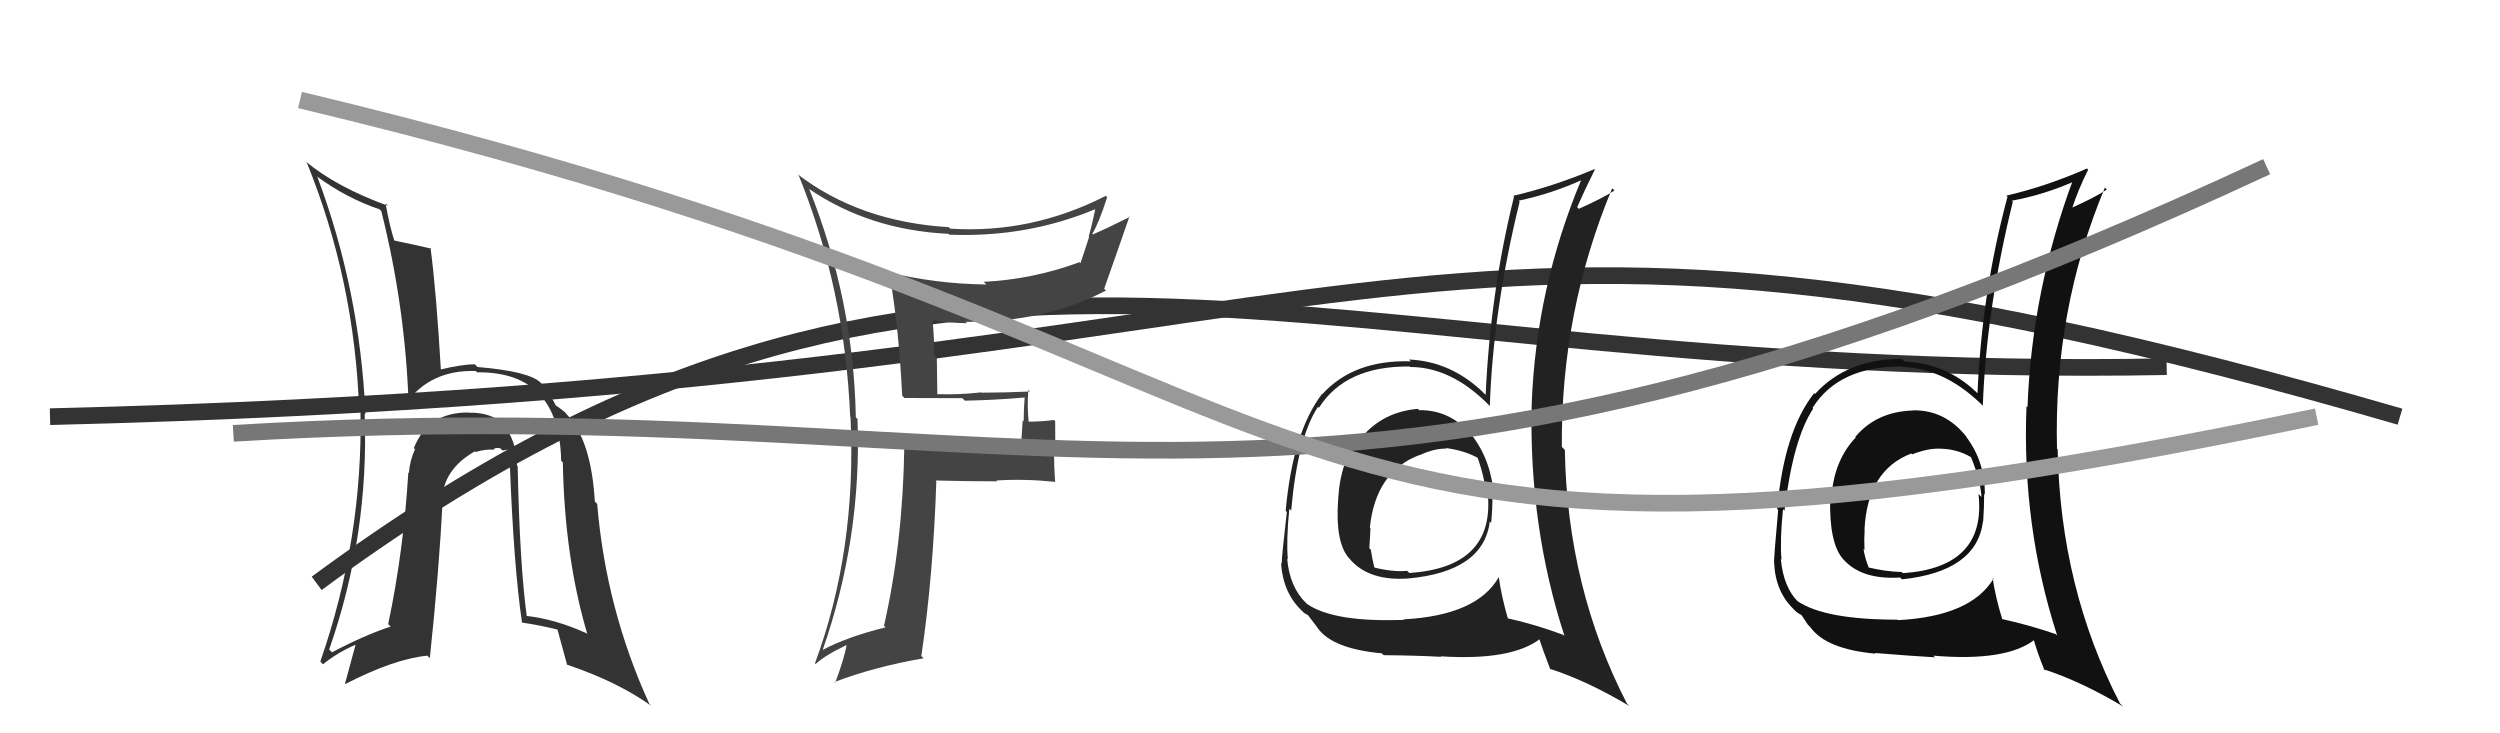
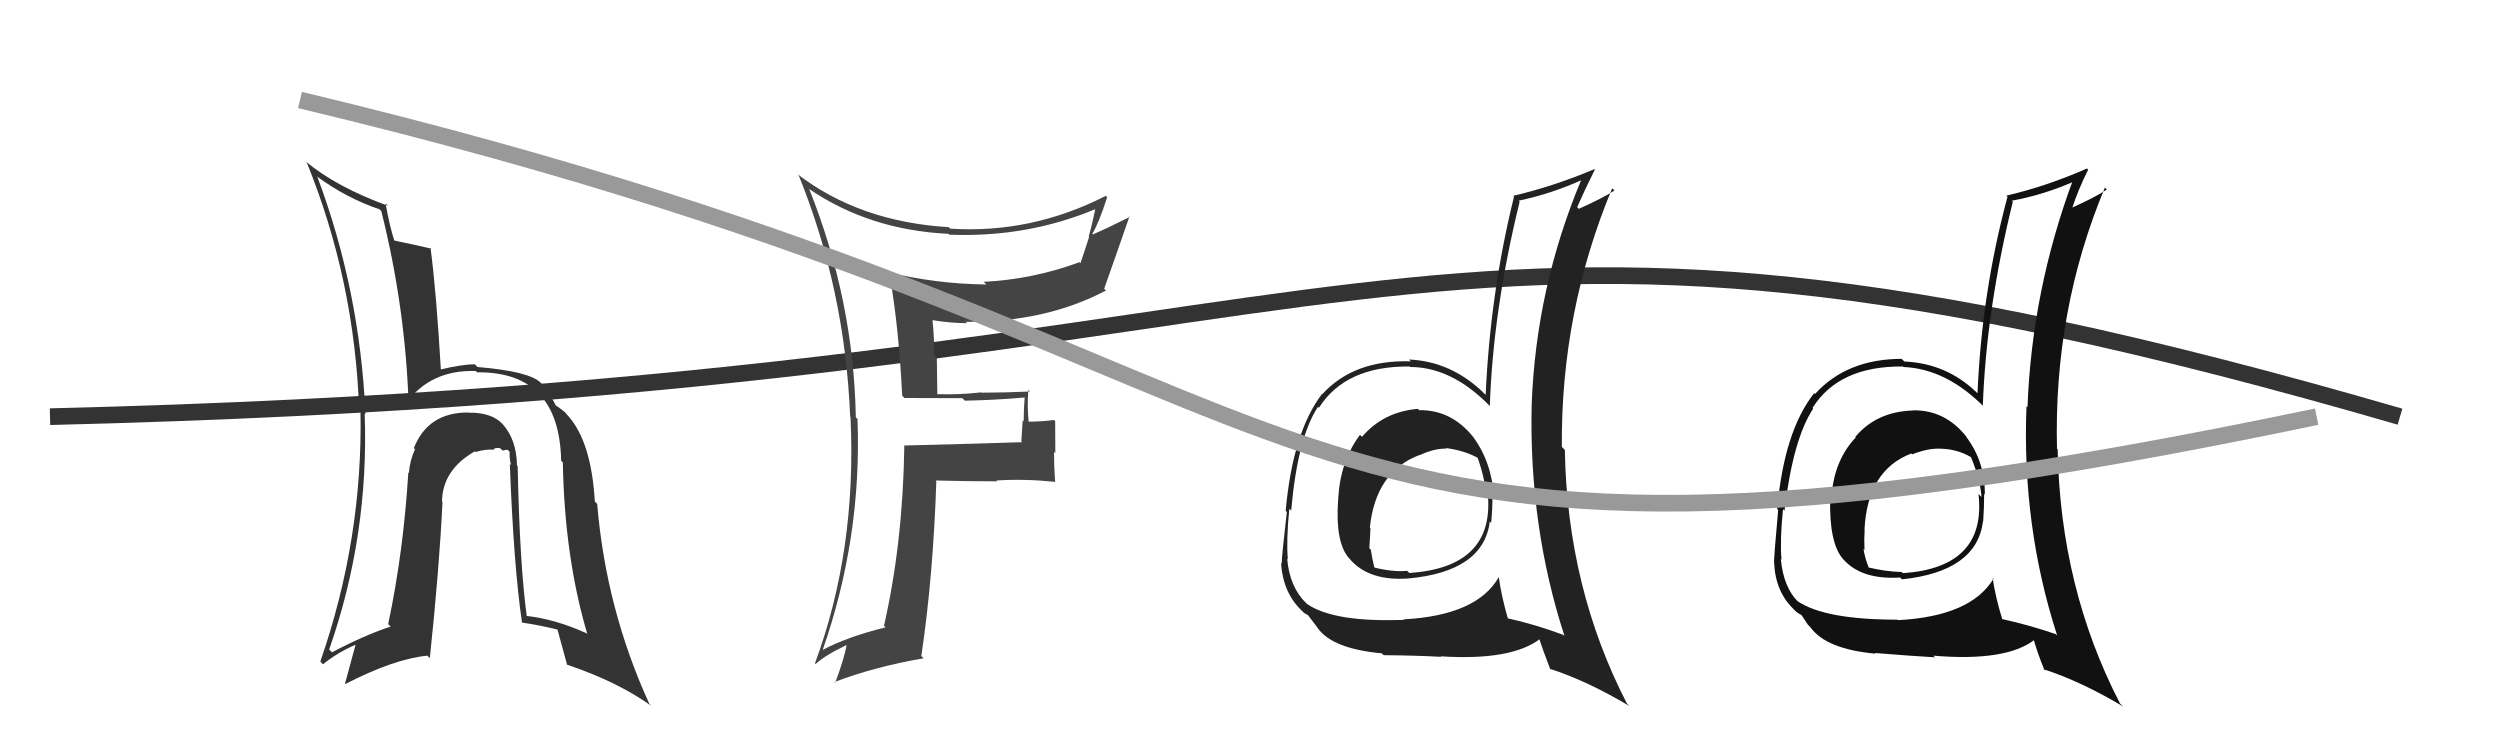
<svg xmlns="http://www.w3.org/2000/svg" width="150" height="44" viewBox="0,0,150,44">
  <path d="M3 25 C86 23,82 7,144 25" stroke="#333" fill="none" />
-   <path d="M19 35 C57 7,77 23,130 22" stroke="#333" fill="none" />
  <path fill="#111" d="M114.73 24.59L114.67 24.53L114.77 24.63Q112.59 24.70 111.32 26.21L111.25 26.14L111.35 26.24Q110.00 27.66 109.88 29.95L109.86 29.92L109.81 29.87Q109.74 32.58 110.58 33.54L110.54 33.50L110.59 33.55Q111.69 34.80 114.02 34.65L113.95 34.59L114.12 34.76Q118.60 34.29 118.98 31.28L118.97 31.27L118.99 31.29Q119.05 30.43 119.05 29.63L119.22 29.80L119.09 29.67Q119.11 27.71 117.96 26.19L118.02 26.25L117.99 26.21Q116.70 24.58 114.76 24.62ZM119.59 34.71L119.58 34.69L119.61 34.72Q118.25 36.98 113.87 37.21L113.68 37.02L113.84 37.18Q109.50 37.18 107.87 36.08L107.86 36.07L107.91 36.13Q107.01 35.26 106.85 33.54L106.80 33.49L106.89 33.58Q106.79 32.41 106.98 30.55L107.10 30.67L107.07 30.64Q107.58 26.35 108.79 24.52L108.76 24.49L108.75 24.48Q110.33 21.95 114.18 21.99L114.19 22.00L114.21 22.02Q116.79 22.13 119.08 24.45L119.08 24.45L118.97 24.34Q119.17 18.61 120.77 12.10L120.69 12.02L120.72 12.04Q122.68 11.68 124.55 10.84L124.41 10.71L124.41 10.71Q121.91 17.42 121.65 24.43L121.60 24.38L121.59 24.37Q121.30 31.54 123.43 38.13L123.39 38.09L123.35 38.05Q121.79 37.51 120.07 37.13L120.06 37.12L120.15 37.20Q119.71 35.78 119.56 34.67ZM122.70 40.25L122.63 40.19L122.60 40.15Q124.84 40.87 127.39 42.39L127.20 42.21L127.20 42.21Q123.61 35.26 123.46 26.96L123.34 26.85L123.42 26.92Q123.21 18.64 126.29 11.26L126.43 11.39L126.41 11.37Q125.73 11.83 124.28 12.48L124.25 12.46L124.32 12.52Q124.68 11.40 125.29 10.18L125.25 10.14L125.22 10.11Q122.81 11.17 120.38 11.74L120.31 11.67L120.45 11.81Q118.91 17.51 118.65 23.60L118.73 23.68L118.58 23.53Q116.78 21.80 114.26 21.69L114.23 21.66L114.10 21.53Q110.80 21.54 108.90 23.64L108.81 23.55L108.85 23.59Q107.05 25.86 106.63 30.54L106.69 30.60L106.69 30.60Q106.44 33.36 106.44 33.78L106.54 33.88L106.45 33.79Q106.53 35.54 107.67 36.60L107.64 36.57L107.63 36.57Q107.88 36.81 108.07 36.89L108.11 36.93L108.47 37.48L108.62 37.63Q109.56 38.95 112.53 39.22L112.44 39.12L112.49 39.18Q114.73 39.36 116.10 39.44L116.03 39.37L116.00 39.34Q120.37 39.71 122.08 38.38L122.02 38.32L122.00 38.30Q122.21 39.08 122.67 40.22ZM116.33 26.88L116.38 26.93L116.37 26.92Q117.41 26.93 118.24 27.42L118.21 27.38L118.26 27.43Q118.82 28.79 118.89 29.82L118.87 29.80L118.71 29.64Q119.20 34.05 114.17 34.39L114.13 34.35L114.10 34.32Q113.17 34.30 112.07 34.04L112.14 34.11L112.14 34.10Q111.89 33.48 111.81 32.94L111.89 33.02L111.87 33.00Q111.84 32.36 111.88 31.76L111.71 31.58L111.87 31.75Q112.06 28.20 114.68 27.21L114.64 27.16L114.73 27.26Q115.69 26.89 116.38 26.92Z" />
  <path fill="#333" d="M30.92 27.83L30.99 27.90L31.02 27.93Q30.99 26.38 30.17 25.46L30.19 25.48L30.20 25.49Q29.53 24.73 28.08 24.76L28.03 24.71L28.07 24.75Q25.67 24.75 24.83 26.89L24.73 26.78L24.90 26.95Q24.57 27.69 24.54 28.38L24.47 28.31L24.50 28.34Q24.21 33.11 23.29 37.45L23.41 37.56L23.44 37.59Q21.78 38.15 19.92 39.14L19.74 38.96L19.75 38.97Q22.15 32.12 21.88 24.81L21.93 24.86L21.93 24.86Q21.60 17.44 19.05 10.63L19.07 10.65L18.98 10.56Q20.75 11.87 22.77 12.56L22.78 12.57L22.88 12.67Q24.33 18.46 24.52 24.33L24.35 24.16L24.38 24.18Q25.84 22.18 28.54 22.26L28.57 22.28L28.62 22.34Q33.56 22.28 33.67 27.65L33.77 27.75L33.77 27.75Q33.87 33.41 35.24 38.05L35.21 38.02L35.18 37.99Q33.30 37.14 31.55 36.95L31.62 37.02L31.61 37.01Q31.18 33.84 31.06 27.97ZM31.23 37.28L31.37 37.42L31.30 37.35Q32.38 37.51 33.48 37.78L33.39 37.68L33.44 37.74Q33.48 37.89 34.02 39.87L34.01 39.87L34.02 39.88Q37.07 40.91 39.09 42.36L38.99 42.26L38.96 42.23Q36.36 36.55 35.83 30.23L35.85 30.25L35.69 30.09Q35.48 26.49 34.07 24.93L33.98 24.84L33.99 24.85Q33.98 24.76 33.33 24.31L33.30 24.27L33.34 24.32Q33.14 23.84 32.49 23.08L32.57 23.16L32.56 23.08L32.45 22.97Q31.77 22.28 28.65 22.02L28.47 21.84L28.49 21.86Q27.75 21.85 26.34 22.19L26.51 22.35L26.46 22.30Q26.17 17.37 25.83 14.86L25.92 14.96L25.89 14.92Q25.04 14.72 23.56 14.41L23.61 14.47L23.70 14.56Q23.40 13.69 23.13 12.20L23.11 12.18L23.28 12.35Q20.17 11.22 18.31 9.66L18.31 9.66L18.41 9.76Q21.28 16.82 21.55 24.63L21.60 24.68L21.63 24.71Q21.77 32.35 19.22 39.69L19.22 39.69L19.38 39.86Q20.21 39.17 21.36 38.67L21.34 38.66L20.70 41.02L20.72 41.04Q23.66 39.53 25.64 39.34L25.83 39.53L25.79 39.49Q26.36 34.08 26.55 30.12L26.59 30.16L26.52 30.09Q26.55 28.19 28.49 27.08L28.52 27.11L28.54 27.12Q29.11 26.94 29.65 26.98L29.52 26.85L29.63 26.96Q29.67 26.85 30.01 26.89L30.15 27.03L30.45 26.98L30.58 27.11Q30.55 27.46 30.66 27.91L30.71 27.96L30.59 27.84Q30.82 33.94 31.32 37.36Z" />
  <path fill="#222" d="M85.14 24.61L85.14 24.60L85.07 24.53Q83.00 24.71 81.72 26.21L81.67 26.16L81.60 26.09Q80.41 27.67 80.29 29.96L80.33 30.00L80.29 29.96Q80.10 32.54 80.94 33.49L81.01 33.56L81.02 33.58Q82.16 34.87 84.48 34.71L84.52 34.75L84.48 34.71Q89.01 34.30 89.39 31.29L89.37 31.27L89.47 31.37Q89.55 30.53 89.55 29.74L89.46 29.65L89.63 29.82Q89.51 27.72 88.37 26.19L88.40 26.23L88.41 26.24Q87.09 24.58 85.15 24.61ZM90.07 34.79L90.06 34.77L89.92 34.64Q88.60 36.93 84.22 37.16L84.18 37.11L84.25 37.19Q80.07 37.35 78.44 36.25L78.39 36.20L78.37 36.19Q77.38 35.23 77.23 33.52L77.29 33.58L77.27 33.56Q77.17 32.39 77.36 30.52L77.42 30.58L77.47 30.64Q77.86 26.23 79.08 24.41L79.16 24.48L79.14 24.46Q80.74 21.95 84.58 21.99L84.66 22.07L84.61 22.02Q87.09 22.02 89.37 24.34L89.31 24.28L89.39 24.36Q89.58 18.61 91.18 12.10L91.17 12.09L91.12 12.04Q93.04 11.64 94.91 10.80L94.79 10.69L94.88 10.78Q92.16 17.27 91.90 24.28L91.93 24.31L91.90 24.28Q91.73 31.58 93.87 38.16L93.77 38.07L93.79 38.09Q92.14 37.47 90.43 37.09L90.41 37.07L90.48 37.14Q90.08 35.75 89.93 34.64ZM92.96 40.11L93.07 40.22L92.97 40.12Q95.21 40.84 97.76 42.36L97.59 42.19L97.63 42.24Q94.04 35.30 93.89 27.00L93.82 26.92L93.71 26.81Q93.65 18.68 96.73 11.30L96.83 11.39L96.87 11.43Q96.18 11.88 94.73 12.53L94.60 12.40L94.63 12.43Q95.08 11.40 95.69 10.18L95.56 10.05L95.66 10.15Q93.22 11.18 90.79 11.75L90.75 11.71L90.84 11.80Q89.41 17.60 89.14 23.69L88.95 23.51L89.00 23.55Q87.05 21.68 84.54 21.57L84.67 21.70L84.65 21.68Q81.23 21.57 79.33 23.66L79.20 23.54L79.31 23.65Q77.56 25.97 77.14 30.65L77.09 30.60L77.21 30.72Q76.90 33.42 76.90 33.83L76.81 33.74L76.86 33.79Q76.99 35.61 78.14 36.67L78.18 36.71L78.12 36.66Q78.28 36.82 78.47 36.90L78.45 36.87L79.05 37.66L79.05 37.67Q79.94 38.93 82.91 39.20L82.91 39.20L83.02 39.31Q85.10 39.33 86.47 39.41L86.43 39.37L86.45 39.38Q90.71 39.65 92.42 38.32L92.30 38.20L92.32 38.21Q92.58 39.04 93.03 40.19ZM86.84 26.99L86.71 26.86L86.73 26.88Q87.91 27.03 88.75 27.52L88.69 27.47L88.64 27.42Q89.09 28.66 89.16 29.69L89.27 29.80L89.28 29.80Q89.59 34.04 84.56 34.38L84.38 34.20L84.44 34.25Q83.60 34.33 82.49 34.06L82.45 34.02L82.45 34.01Q82.33 33.52 82.25 32.98L82.16 32.90L82.16 32.89Q82.20 32.32 82.23 31.71L82.22 31.70L82.19 31.66Q82.54 28.29 85.17 27.30L85.19 27.32L85.18 27.31Q86.09 26.89 86.78 26.92Z" />
  <path fill="#444" d="M54.31 23.92L54.15 23.77L54.27 23.88Q55.91 23.89 57.74 23.89L57.79 23.94L57.89 24.04Q59.65 24.01 61.47 23.85L61.48 23.86L61.48 23.87Q61.42 24.56 61.42 25.28L61.36 25.22L61.28 26.48L61.33 26.53Q59.05 26.61 54.29 26.73L54.30 26.74L54.26 26.70Q54.18 32.55 53.04 37.54L53.11 37.61L53.14 37.64Q50.82 38.21 49.33 39.01L49.44 39.12L49.35 39.03Q51.72 32.26 51.45 25.14L51.46 25.15L51.35 25.04Q51.22 18.02 48.56 11.36L48.47 11.27L48.52 11.32Q52.15 13.80 56.90 14.03L56.93 14.06L56.95 14.08Q61.64 14.27 65.79 12.52L65.83 12.57L65.73 12.46Q65.55 13.39 65.32 14.19L65.35 14.21L64.83 15.79L64.77 15.73Q61.99 16.76 59.02 16.91L59.00 16.89L59.18 17.07Q56.06 17.03 53.20 16.31L53.21 16.31L53.38 16.49Q53.94 19.75 54.13 23.74ZM66.39 11.79L66.41 11.82L66.35 11.75Q61.89 14.03 57.02 13.72L56.82 13.53L56.93 13.63Q51.58 13.31 47.85 10.45L47.93 10.54L47.93 10.54Q50.70 17.38 51.01 25.00L51.00 24.99L51.03 25.02Q51.41 33.02 48.90 39.79L48.83 39.73L48.94 39.84Q49.49 39.32 50.86 38.67L50.95 38.76L50.81 38.62Q50.68 39.45 50.11 40.97L50.06 40.91L50.07 40.92Q52.52 39.99 55.42 39.50L55.30 39.38L55.28 39.36Q55.99 34.59 56.18 28.88L56.10 28.80L56.13 28.83Q58.01 28.88 59.84 28.88L59.74 28.79L59.79 28.83Q61.46 28.72 63.29 28.91L63.39 29.01L63.31 28.93Q63.24 28.02 63.24 27.11L63.32 27.19L63.31 25.27L63.24 25.20Q62.47 25.30 61.63 25.30L61.69 25.36L61.73 25.41Q61.62 24.42 61.70 23.39L61.72 23.41L61.80 23.49Q60.30 23.56 58.89 23.56L58.95 23.61L58.88 23.54Q57.61 23.69 56.24 23.65L56.24 23.65L56.21 21.49L56.05 21.32Q56.06 20.27 55.95 19.20L55.87 19.12L55.95 19.21Q57.04 19.39 58.03 19.39L57.87 19.23L57.96 19.31Q62.74 19.34 66.36 17.43L66.41 17.49L66.25 17.32Q66.86 15.61 67.77 12.98L67.79 13.00L67.80 13.01Q66.38 13.72 65.58 14.06L65.63 14.11L65.54 14.03Q65.93 13.39 66.43 11.83Z" />
-   <path d="M14 26 C64 23,78 37,136 10" stroke="#777" fill="none" />
  <path d="M18 6 C85 22,72 39,139 25" stroke="#999" fill="none" />
</svg>